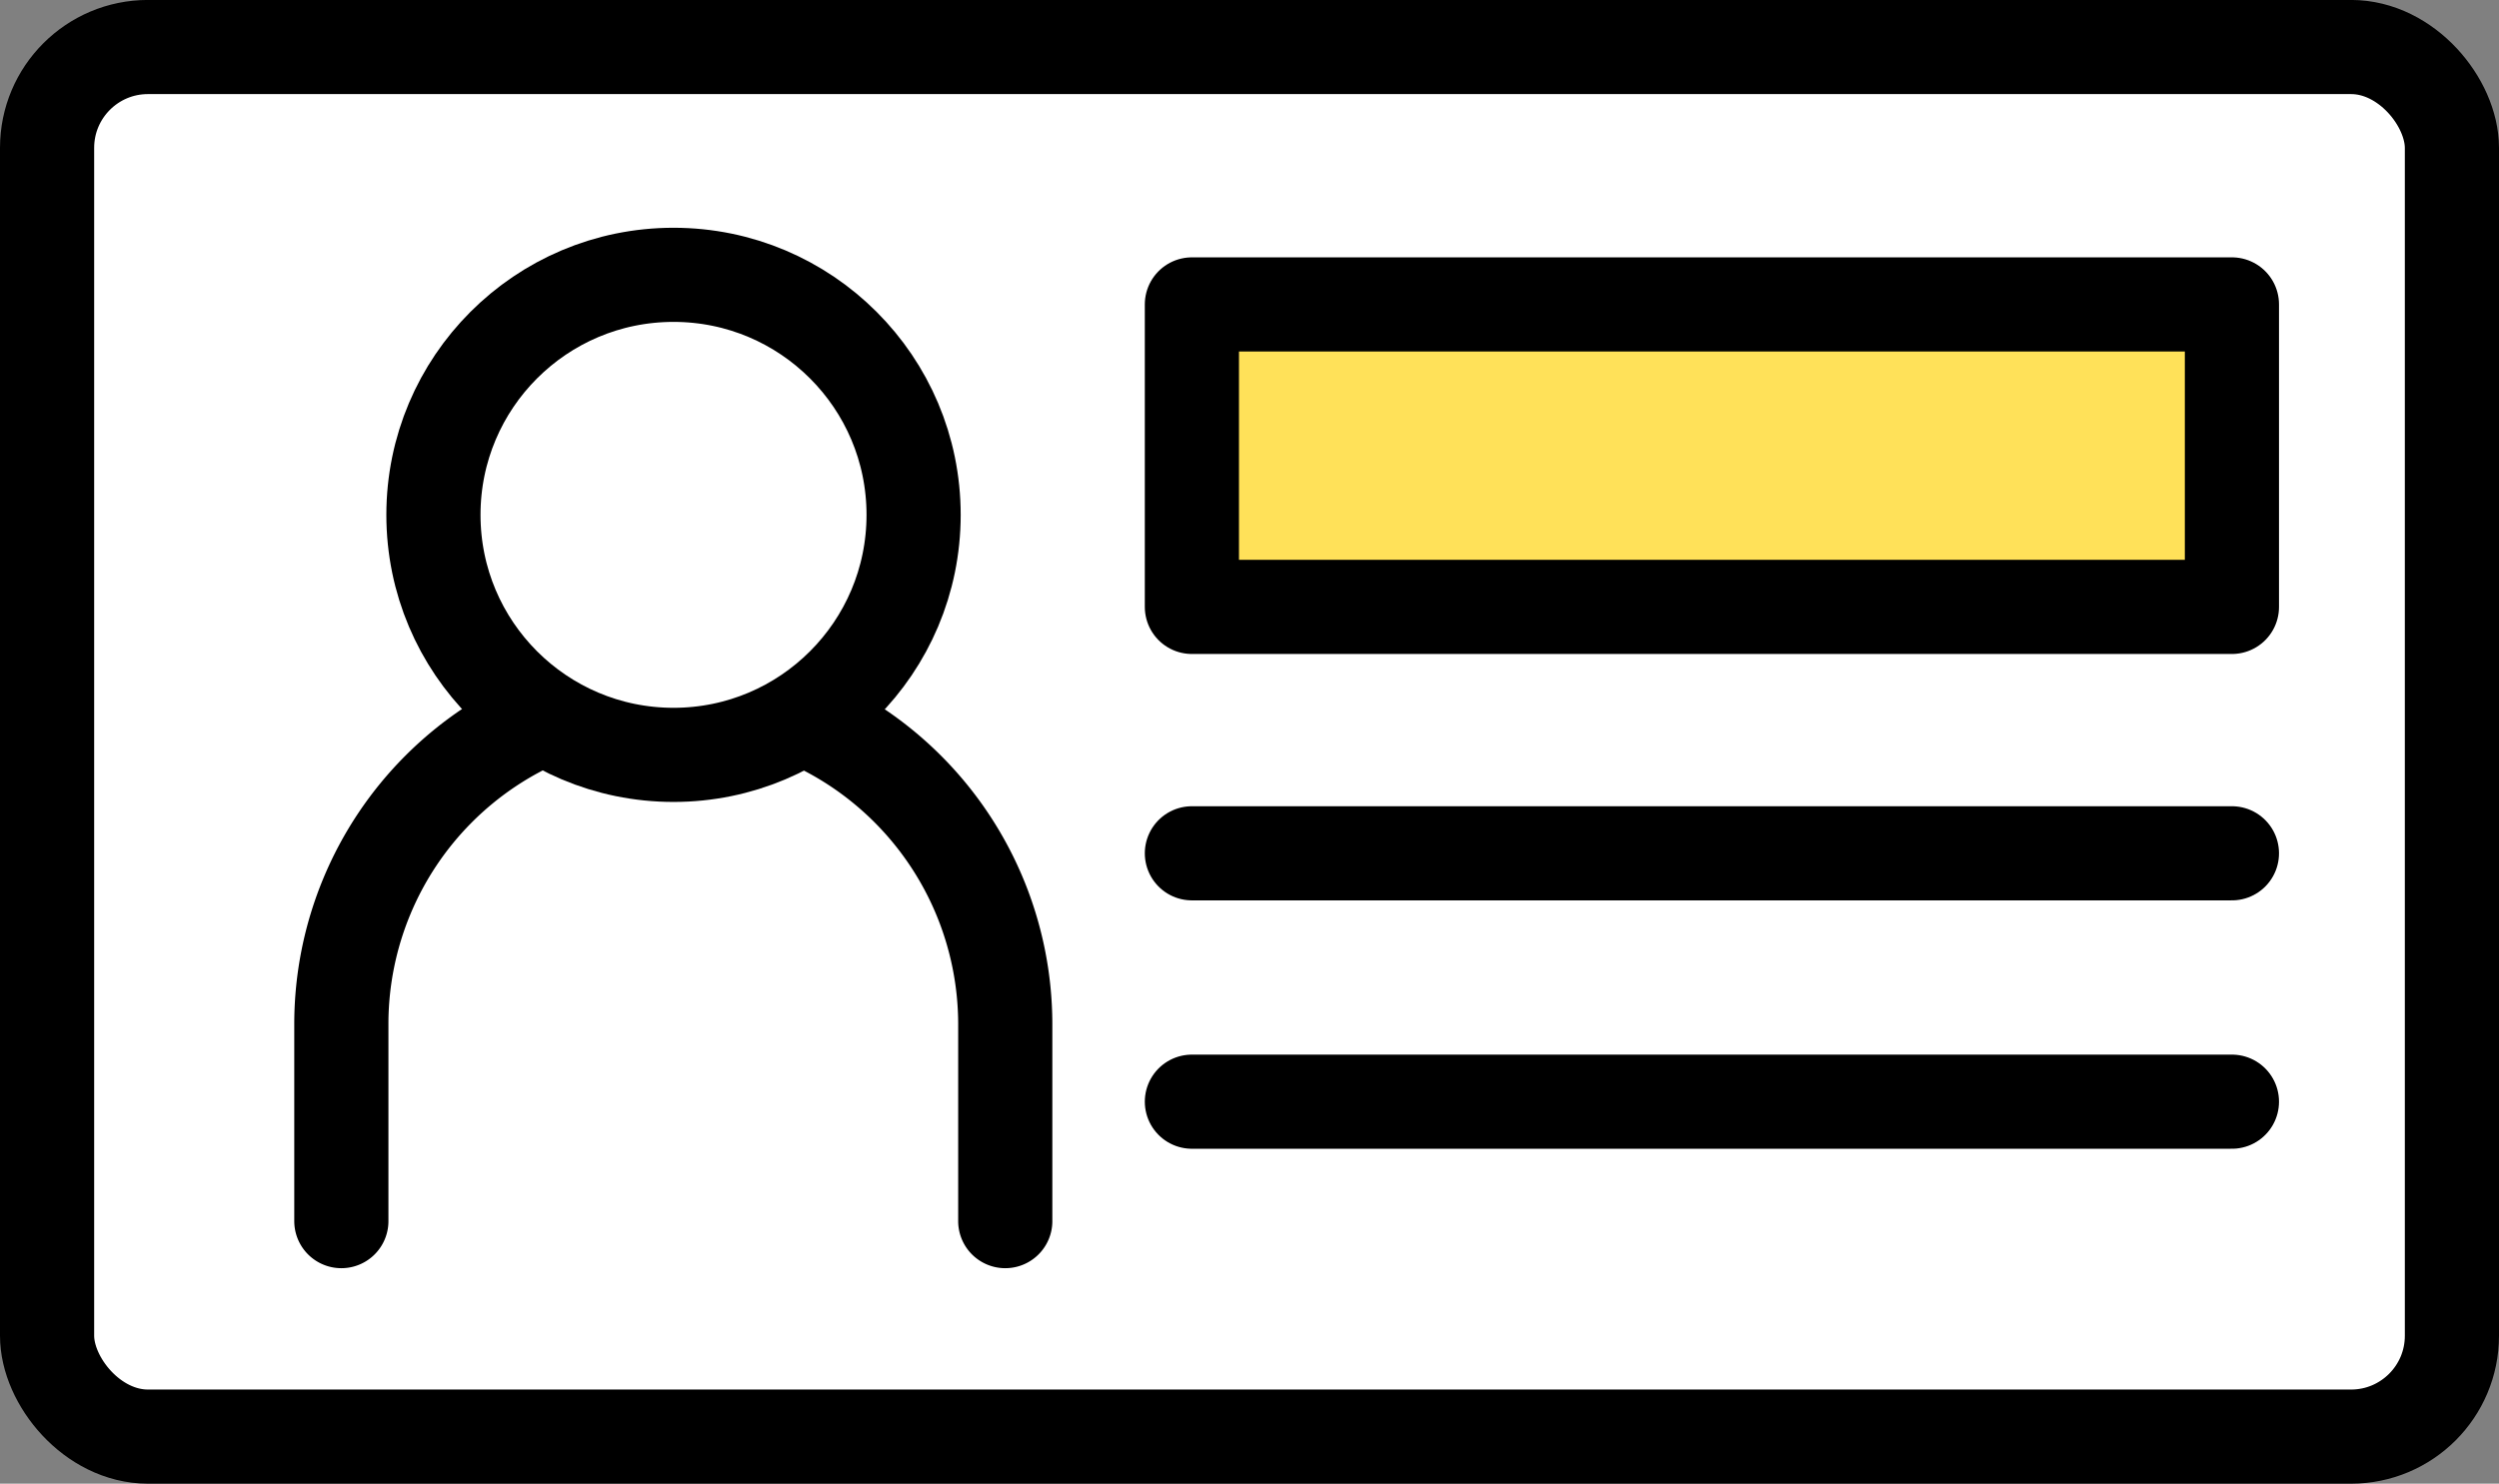
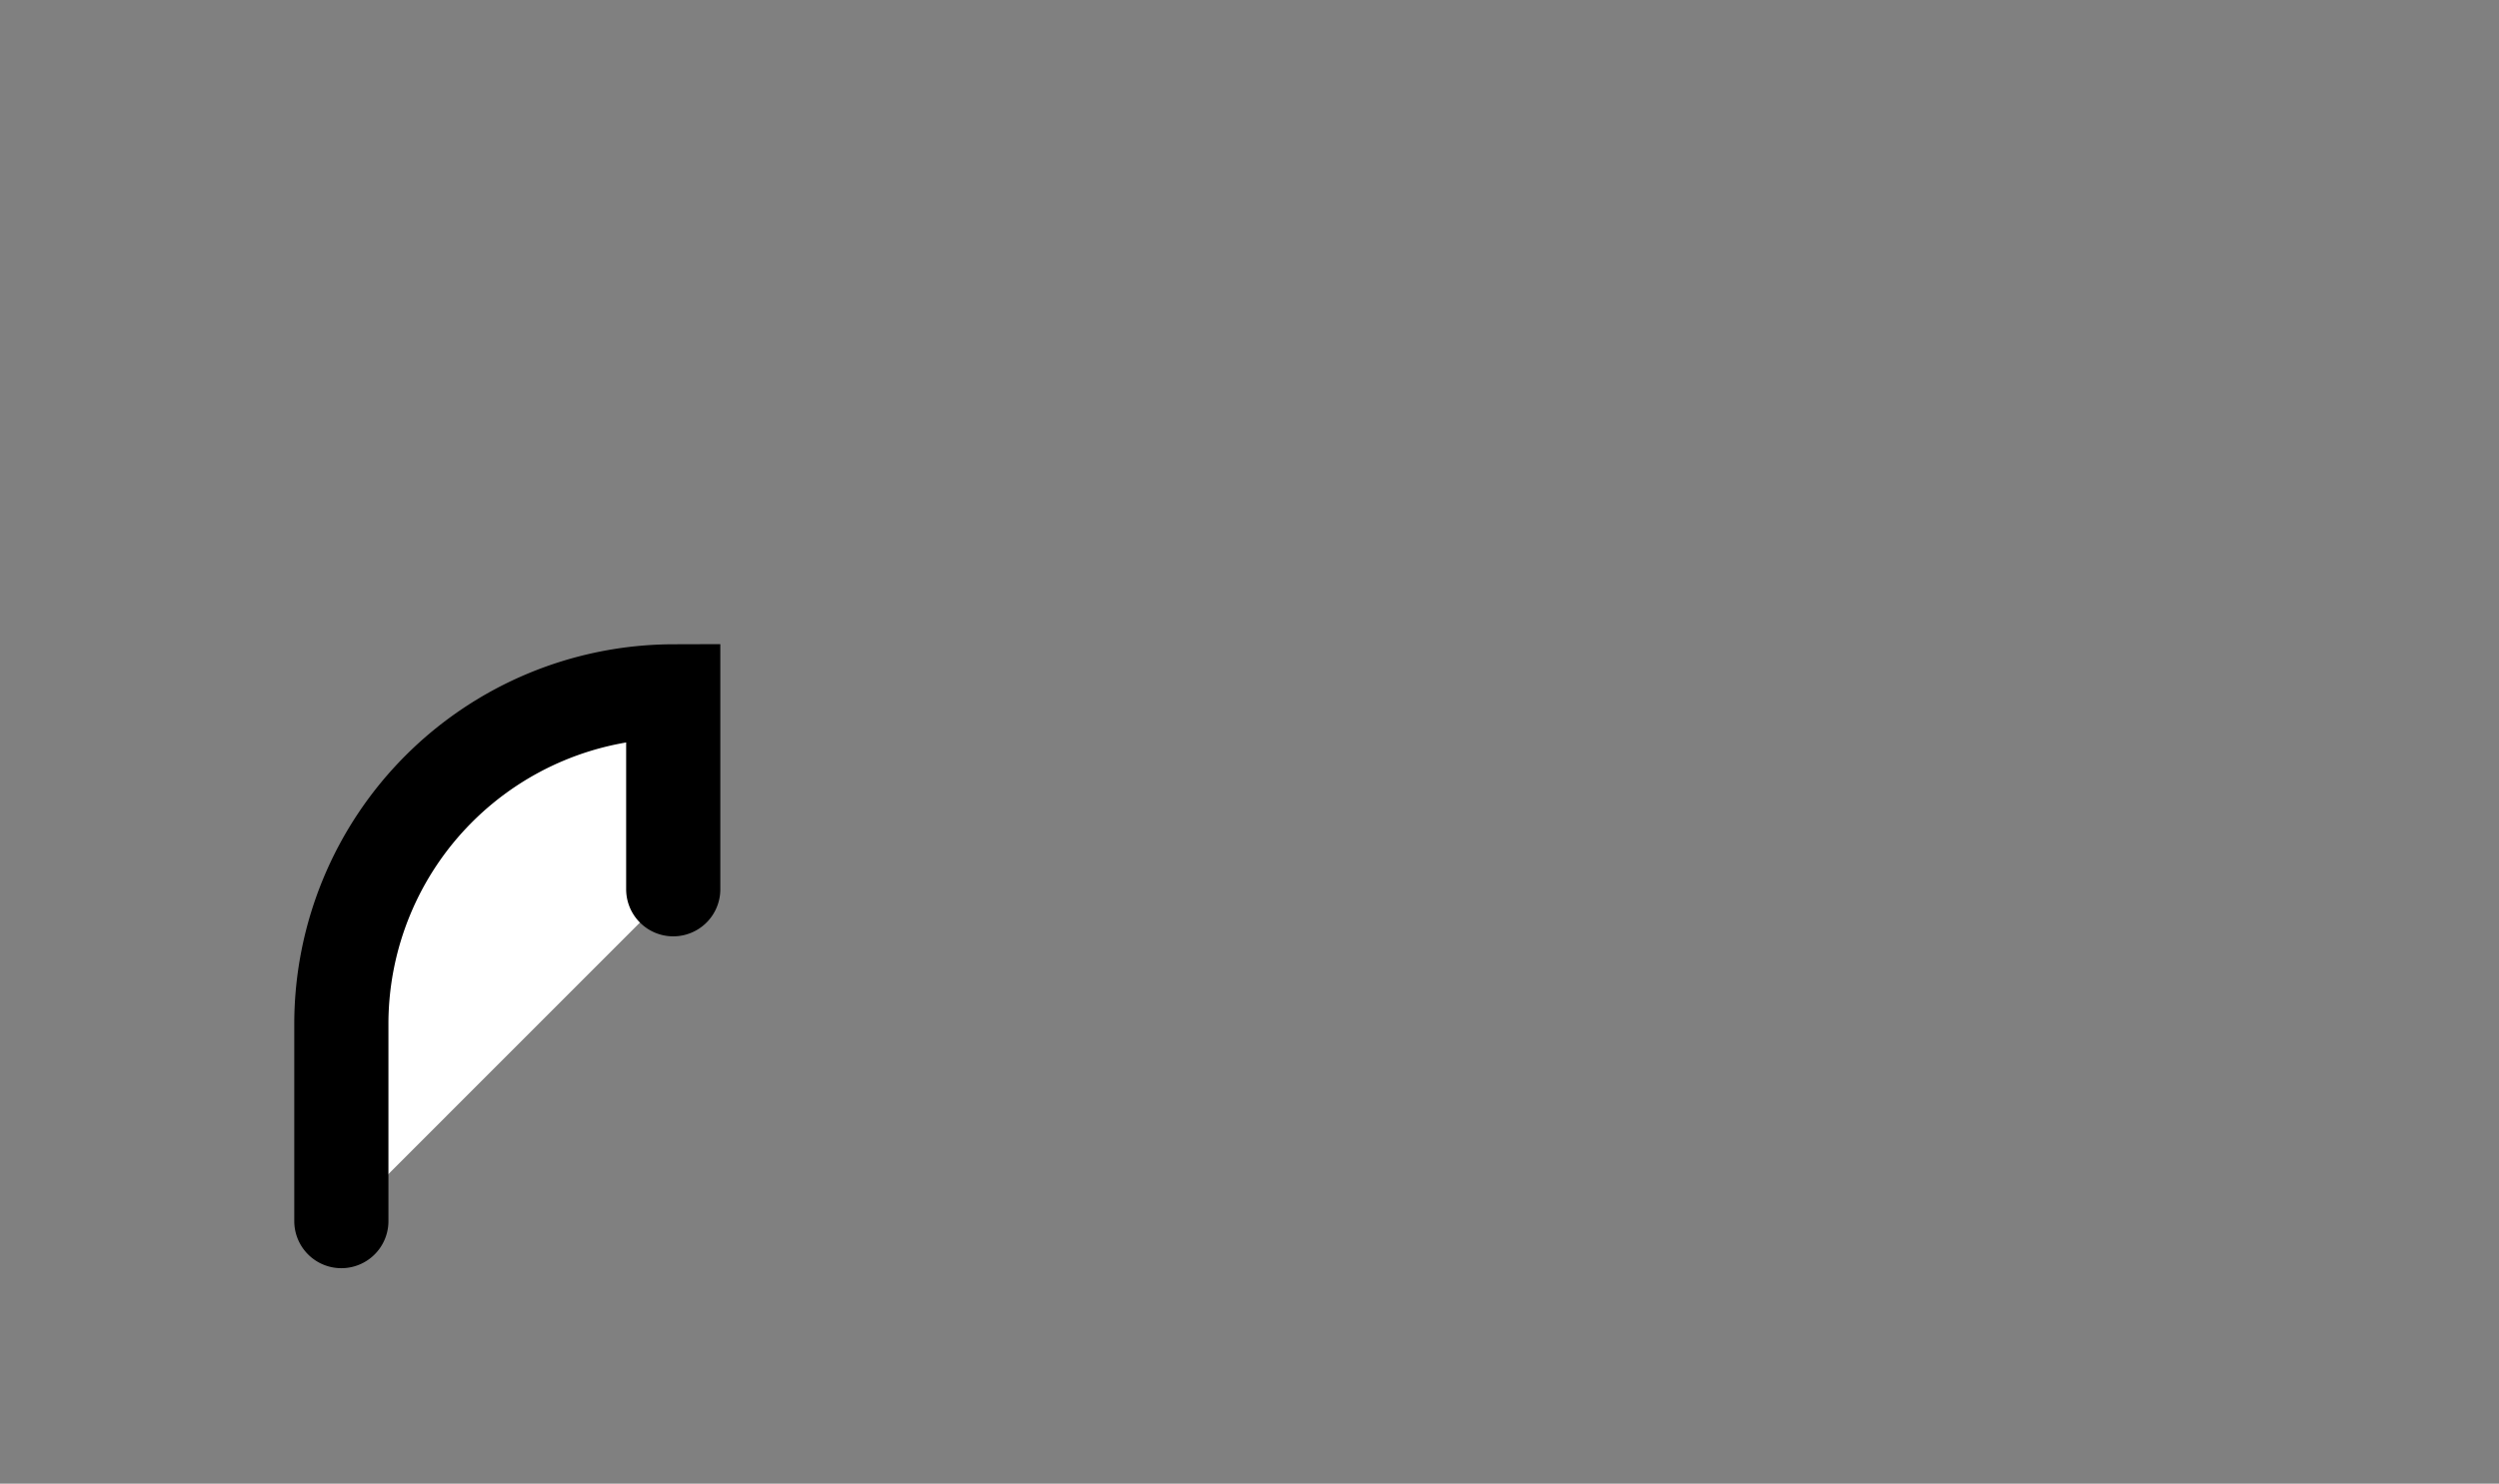
<svg xmlns="http://www.w3.org/2000/svg" width="51.752" height="30.734" viewBox="0 0 51.752 30.734">
  <rect x="0" y="0" width="51.752" height="30.734" fill="#808080" stroke="none" />
  <g id="_1事前審査" data-name="1事前審査" transform="translate(25.876 15.367)">
    <g id="グループ_242495" data-name="グループ 242495" transform="translate(-24.901 -14.393)">
-       <rect id="長方形_37400" data-name="長方形 37400" width="49.802" height="28.785" rx="2.089" fill="#fff" stroke="#000" stroke-miterlimit="10" stroke-width="1.95" />
      <g id="グループ_242494" data-name="グループ 242494" transform="translate(6.098 4.719)">
-         <path id="パス_412593" data-name="パス 412593" d="M6.1,23.335v-4.1a6.893,6.893,0,0,1,6.873-6.874h0a6.9,6.9,0,0,1,6.876,6.874v4.1" transform="translate(-6.104 -3.733)" fill="#fff" stroke="#000" stroke-linecap="round" stroke-miterlimit="10" stroke-width="1.95" />
-         <circle id="楕円形_2593" data-name="楕円形 2593" cx="4.972" cy="4.972" r="4.972" transform="translate(1.903)" fill="#fff" stroke="#000" stroke-linecap="round" stroke-miterlimit="10" stroke-width="1.95" />
+         <path id="パス_412593" data-name="パス 412593" d="M6.1,23.335v-4.1a6.893,6.893,0,0,1,6.873-6.874h0v4.1" transform="translate(-6.104 -3.733)" fill="#fff" stroke="#000" stroke-linecap="round" stroke-miterlimit="10" stroke-width="1.95" />
      </g>
-       <rect id="長方形_37401" data-name="長方形 37401" width="21.538" height="6.266" transform="translate(23.708 5.332)" fill="#ffe159" stroke="#000" stroke-linecap="round" stroke-linejoin="round" stroke-width="1.95" />
-       <line id="線_7919" data-name="線 7919" x1="21.538" transform="translate(23.708 16.702)" fill="none" stroke="#000" stroke-linecap="round" stroke-miterlimit="10" stroke-width="1.95" />
-       <line id="線_7920" data-name="線 7920" x1="21.538" transform="translate(23.708 21.847)" fill="none" stroke="#000" stroke-linecap="round" stroke-miterlimit="10" stroke-width="1.95" />
    </g>
  </g>
</svg>